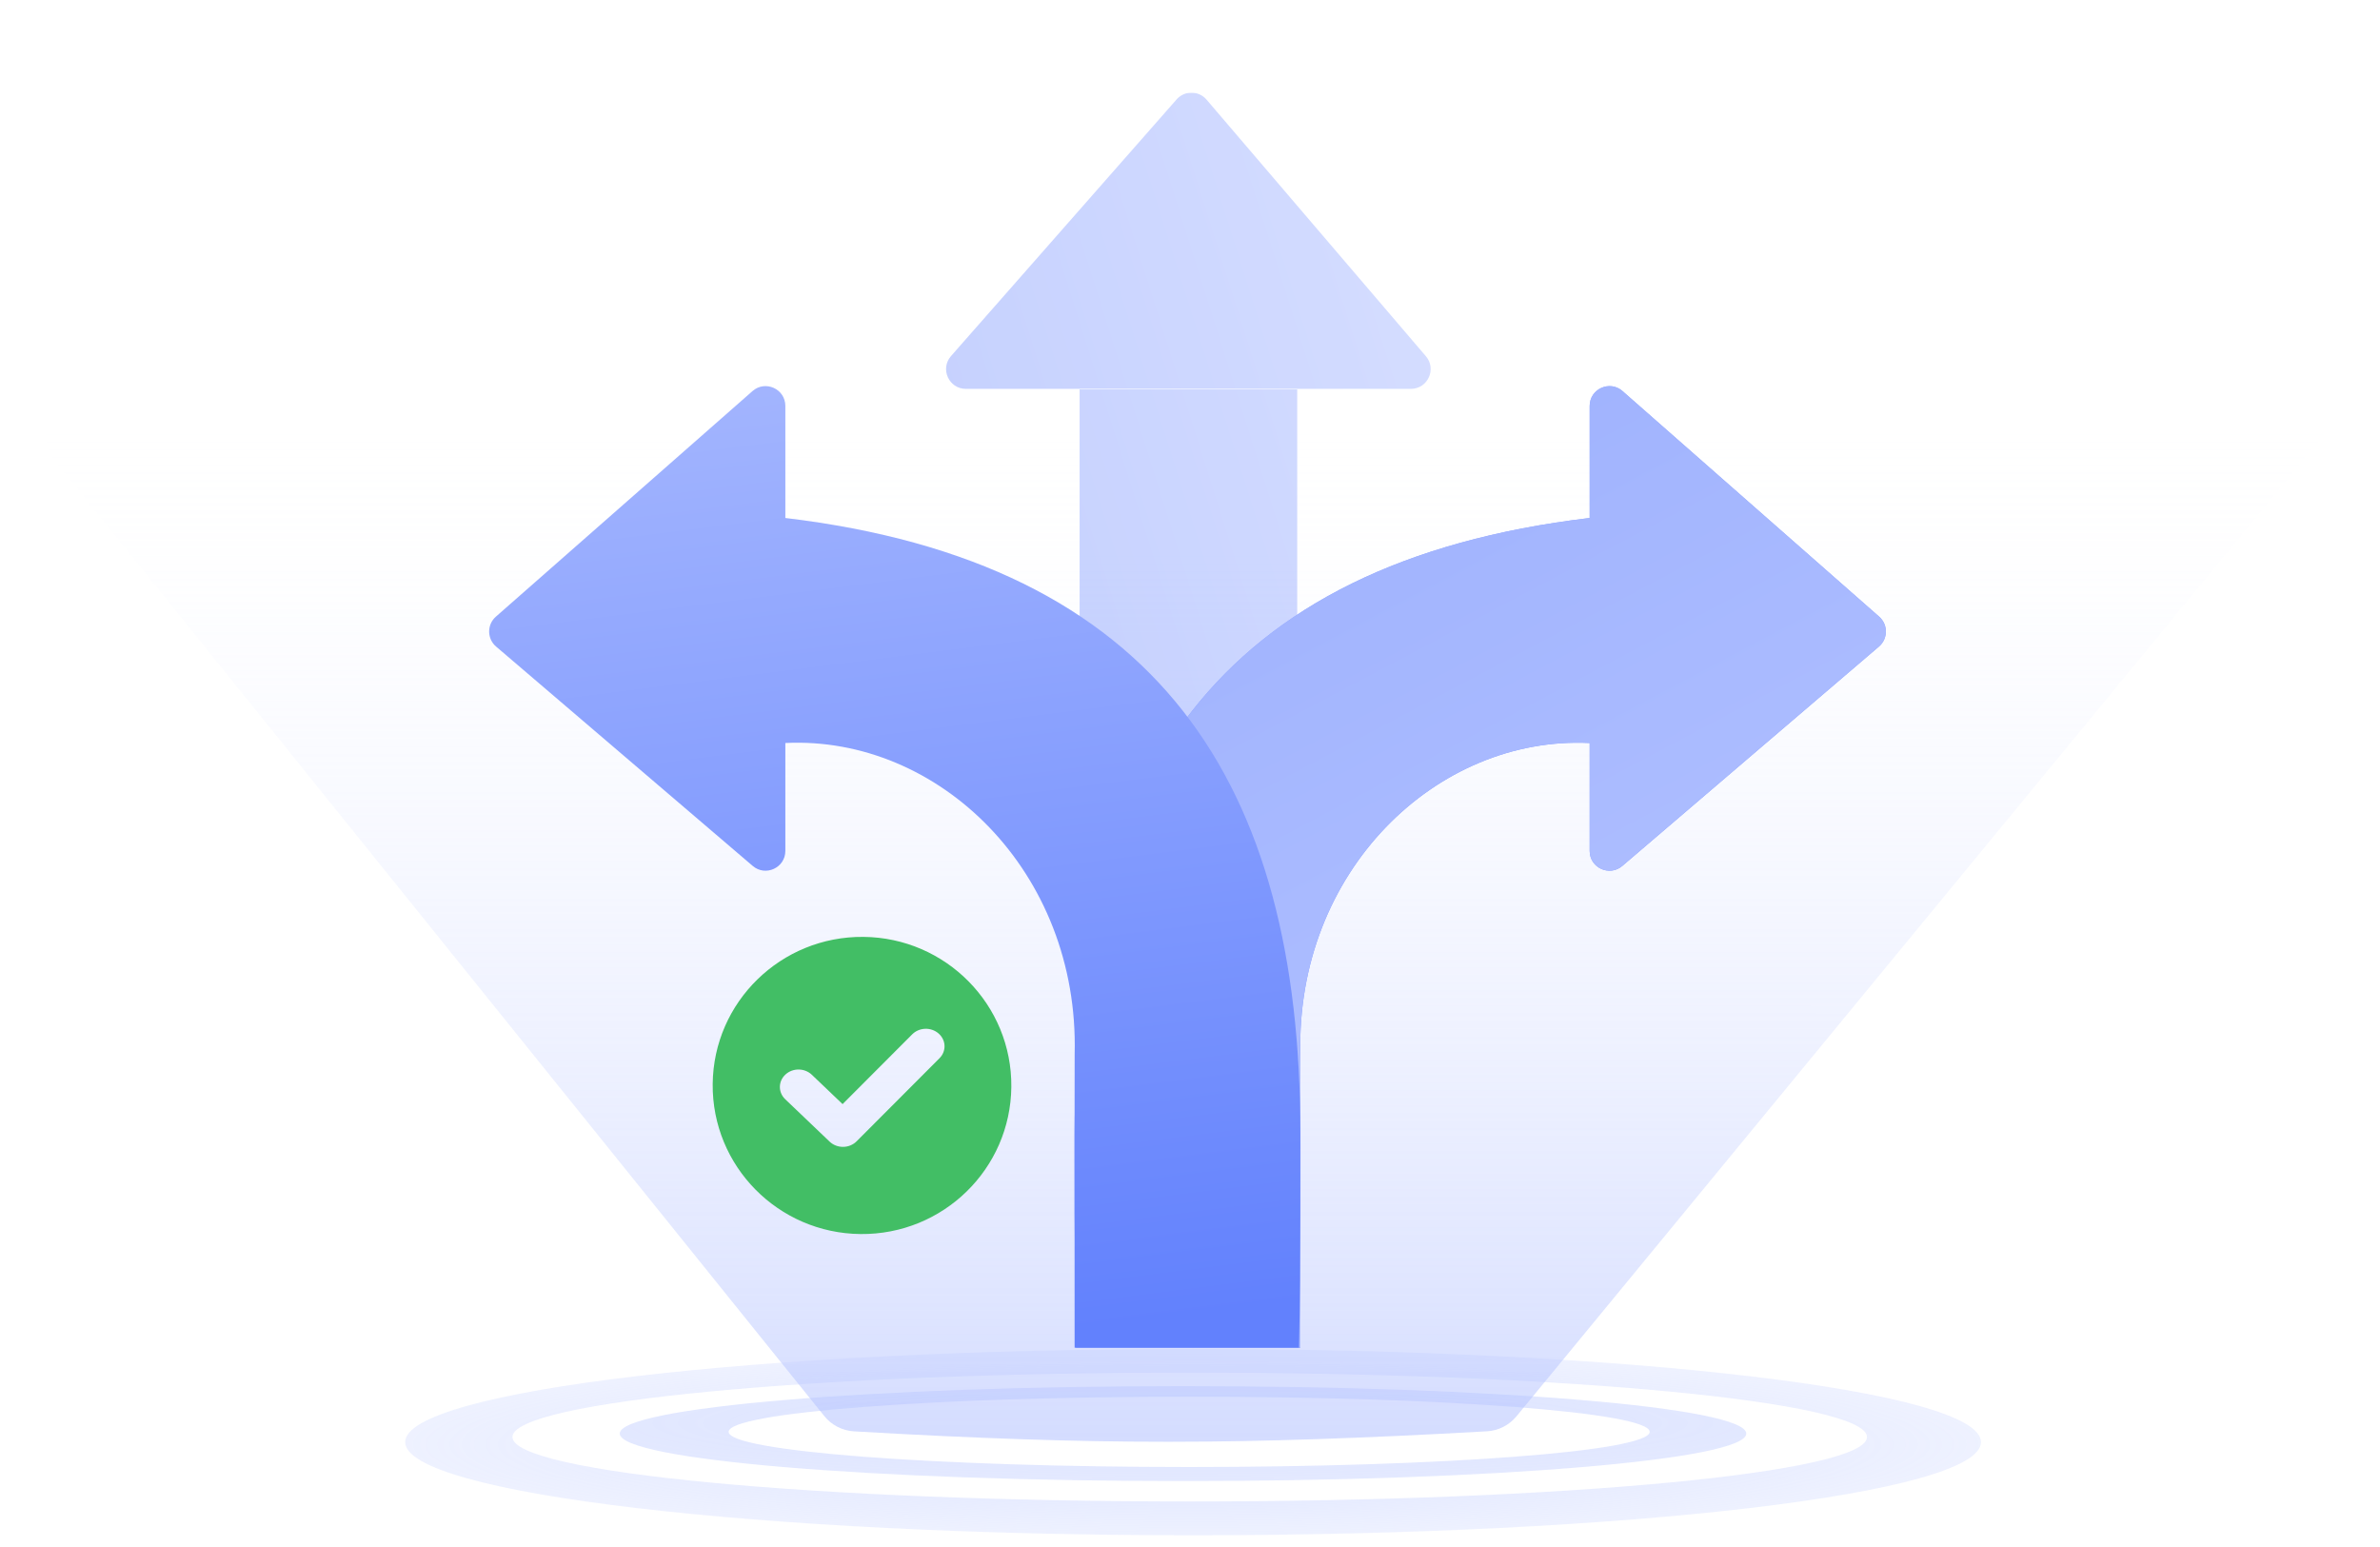
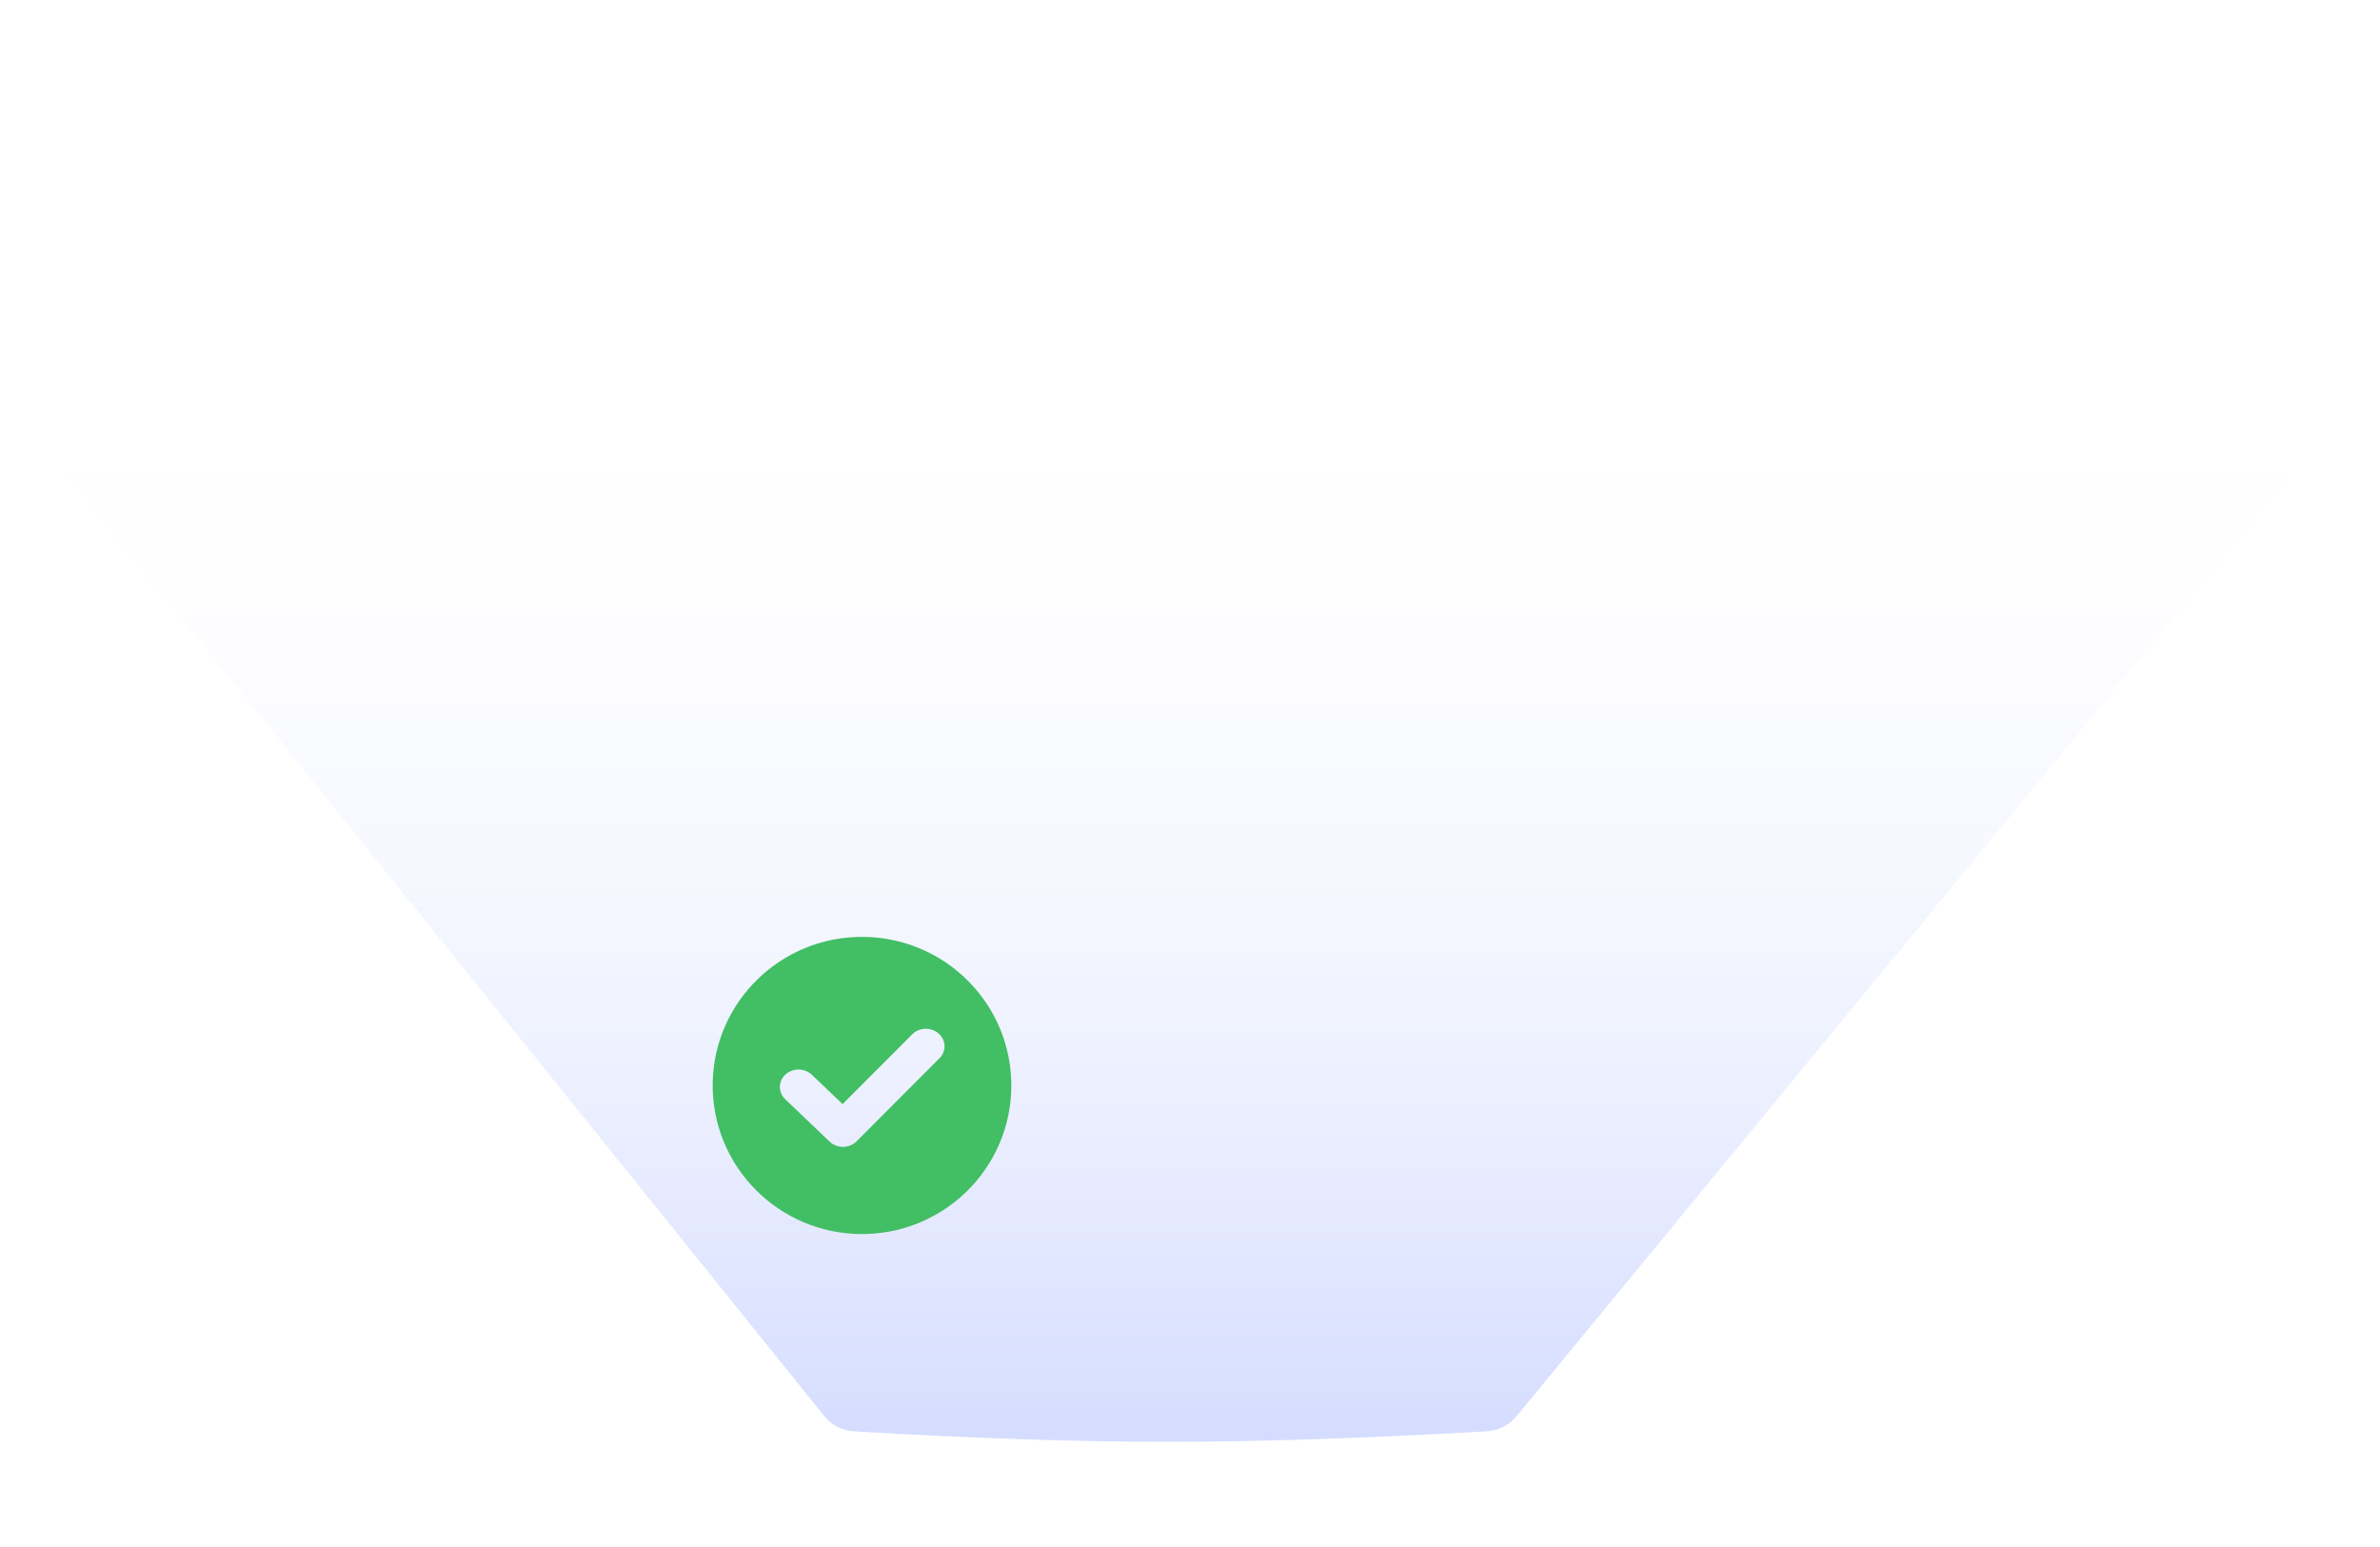
<svg xmlns="http://www.w3.org/2000/svg" width="140" height="91" viewBox="0 0 140 91" fill="none">
-   <path opacity="0.5" fill-rule="evenodd" clip-rule="evenodd" d="M69.589 87.122C87.888 87.122 102.722 85.872 102.722 84.329C102.722 82.786 87.888 81.535 69.589 81.535C51.29 81.535 36.456 82.785 36.456 84.328C36.456 85.871 51.29 87.122 69.589 87.122ZM69.951 86.296C84.911 86.296 97.04 85.37 97.04 84.226C97.04 83.083 84.911 82.156 69.951 82.156C54.99 82.156 42.861 83.083 42.861 84.226C42.861 85.369 54.99 86.296 69.951 86.296Z" fill="url(#paint0_radial_4183_11633)" />
-   <path opacity="0.5" fill-rule="evenodd" clip-rule="evenodd" d="M70.181 90.311C95.779 90.312 116.529 87.858 116.529 84.831C116.529 81.805 95.779 79.351 70.182 79.35C44.585 79.35 23.834 81.804 23.834 84.83C23.834 87.857 44.584 90.311 70.181 90.311ZM69.984 88.322C91.987 88.323 109.823 86.626 109.823 84.532C109.823 82.438 91.987 80.741 69.984 80.74C47.982 80.74 30.145 82.437 30.145 84.531C30.145 86.625 47.982 88.322 69.984 88.322Z" fill="url(#paint1_radial_4183_11633)" />
  <path d="M3.22 27.088C2.11 25.709 2.792 23.666 4.521 23.288C14.137 21.18 41.221 15.856 69.431 15.856C97.472 15.857 125.125 20.138 135.184 21.874C136.991 22.186 137.745 24.313 136.58 25.729L89.201 83.316C88.772 83.838 88.141 84.156 87.467 84.194C72.96 85.008 64.455 85.021 50.233 84.197C49.552 84.157 48.916 83.831 48.488 83.299L3.22 27.088Z" fill="url(#paint2_linear_4183_11633)" />
  <path fill-rule="evenodd" clip-rule="evenodd" d="M50.622 72.591C55.473 72.638 59.443 68.763 59.49 63.936C59.537 59.109 55.642 55.158 50.791 55.111C45.94 55.064 41.97 58.939 41.923 63.766C41.877 68.593 45.771 72.544 50.622 72.591ZM55.265 62.248C55.679 61.834 55.655 61.183 55.212 60.795C54.769 60.407 54.074 60.428 53.66 60.843L49.564 64.948L47.756 63.222C47.331 62.816 46.636 62.809 46.204 63.207C45.771 63.604 45.765 64.255 46.19 64.661L48.801 67.154C49.011 67.355 49.299 67.466 49.598 67.463C49.898 67.46 50.182 67.342 50.387 67.137L55.265 62.248Z" fill="#42BE65" />
  <g clip-path="url(#clip0_4183_11633)">
    <g opacity="0.6">
      <path d="M70.972 5.859L83.876 20.955C84.522 21.71 83.985 22.875 82.992 22.875L56.817 22.875C55.816 22.875 55.282 21.695 55.943 20.943L69.213 5.847C69.681 5.315 70.511 5.321 70.972 5.859Z" fill="url(#paint3_linear_4183_11633)" />
-       <path d="M63.506 22.906L63.506 43.269H76.306V22.906H63.506Z" fill="url(#paint4_linear_4183_11633)" />
+       <path d="M63.506 22.906L63.506 43.269H76.306V22.906Z" fill="url(#paint4_linear_4183_11633)" />
    </g>
    <path fill-rule="evenodd" clip-rule="evenodd" d="M110.526 38.033L95.43 50.937C94.675 51.583 93.51 51.046 93.51 50.053V43.706C84.492 43.269 76.209 51.269 76.492 62.033C76.503 62.454 76.498 71.243 76.495 77.617C76.493 80.056 76.492 82.142 76.492 83.269H63.401C63.214 77.981 63.214 72.686 63.215 67.578C63.215 67.28 63.215 66.984 63.215 66.688C63.215 46.033 71.547 33.088 93.51 30.47V23.878C93.51 22.877 94.69 22.343 95.442 23.004L110.538 36.274C111.07 36.742 111.065 37.572 110.526 38.033Z" fill="url(#paint5_linear_4183_11633)" />
-     <path fill-rule="evenodd" clip-rule="evenodd" d="M110.526 38.033L95.43 50.937C94.675 51.583 93.51 51.046 93.51 50.053V43.706C84.492 43.269 76.209 51.269 76.492 62.033C76.503 62.454 76.498 71.243 76.495 77.617C76.493 80.056 76.492 82.142 76.492 83.269H63.401C63.214 77.981 63.214 72.686 63.215 67.578C63.215 67.28 63.215 66.984 63.215 66.688C63.215 46.033 71.547 33.088 93.51 30.47V23.878C93.51 22.877 94.69 22.343 95.442 23.004L110.538 36.274C111.07 36.742 111.065 37.572 110.526 38.033Z" fill="url(#paint6_linear_4183_11633)" />
    <path d="M29.181 38.033L44.277 50.937C45.032 51.583 46.197 51.046 46.197 50.053V43.706C55.215 43.269 63.498 51.269 63.215 62.033C63.204 62.454 63.209 71.243 63.212 77.617C63.214 80.056 63.215 82.142 63.215 83.269H76.305C76.493 77.981 76.493 72.686 76.492 67.578C76.492 67.28 76.492 66.984 76.492 66.688C76.492 46.033 68.16 33.088 46.197 30.47V23.878C46.197 22.877 45.017 22.343 44.265 23.004L29.169 36.274C28.637 36.742 28.642 37.572 29.181 38.033Z" fill="url(#paint7_linear_4183_11633)" />
  </g>
  <defs>
    <radialGradient id="paint0_radial_4183_11633" cx="0" cy="0" r="1" gradientUnits="userSpaceOnUse" gradientTransform="translate(69.57 83.715) rotate(90.001) scale(5.43 64.407)">
      <stop stop-color="#B9C7FF" />
      <stop offset="1" stop-color="#B9C7FF" stop-opacity="0.66" />
    </radialGradient>
    <radialGradient id="paint1_radial_4183_11633" cx="0" cy="0" r="1" gradientUnits="userSpaceOnUse" gradientTransform="translate(69.984 84.971) rotate(90.001) scale(6.892 58.282)">
      <stop stop-color="#B9C7FF" />
      <stop offset="1" stop-color="#B9C7FF" stop-opacity="0.36" />
    </radialGradient>
    <linearGradient id="paint2_linear_4183_11633" x1="71.113" y1="93.522" x2="71.114" y2="22.609" gradientUnits="userSpaceOnUse">
      <stop stop-color="#A5B6FF" stop-opacity="0.62" />
      <stop offset="1" stop-color="white" stop-opacity="0" />
    </linearGradient>
    <linearGradient id="paint3_linear_4183_11633" x1="87.008" y1="5.451" x2="-18.298" y2="38.61" gradientUnits="userSpaceOnUse">
      <stop stop-color="#BDCAFF" />
      <stop offset="1" stop-color="#6281FD" />
    </linearGradient>
    <linearGradient id="paint4_linear_4183_11633" x1="87.008" y1="5.451" x2="-18.298" y2="38.61" gradientUnits="userSpaceOnUse">
      <stop stop-color="#BDCAFF" />
      <stop offset="1" stop-color="#6281FD" />
    </linearGradient>
    <linearGradient id="paint5_linear_4183_11633" x1="87.074" y1="-41.401" x2="87.074" y2="94.563" gradientUnits="userSpaceOnUse">
      <stop stop-color="#BDCAFF" />
      <stop offset="1" stop-color="#6281FD" />
    </linearGradient>
    <linearGradient id="paint6_linear_4183_11633" x1="110.934" y1="89.325" x2="9.183" y2="-102.62" gradientUnits="userSpaceOnUse">
      <stop stop-color="#BDCAFF" />
      <stop offset="1" stop-color="#6281FD" />
    </linearGradient>
    <linearGradient id="paint7_linear_4183_11633" x1="52.633" y1="-41.401" x2="67.682" y2="77.782" gradientUnits="userSpaceOnUse">
      <stop offset="0.322" stop-color="#BDCAFF" />
      <stop offset="1" stop-color="#6281FD" />
    </linearGradient>
    <clipPath id="clip0_4183_11633">
-       <rect width="82.806" height="73.827" fill="white" transform="translate(28.773 5.451)" />
-     </clipPath>
+       </clipPath>
  </defs>
</svg>